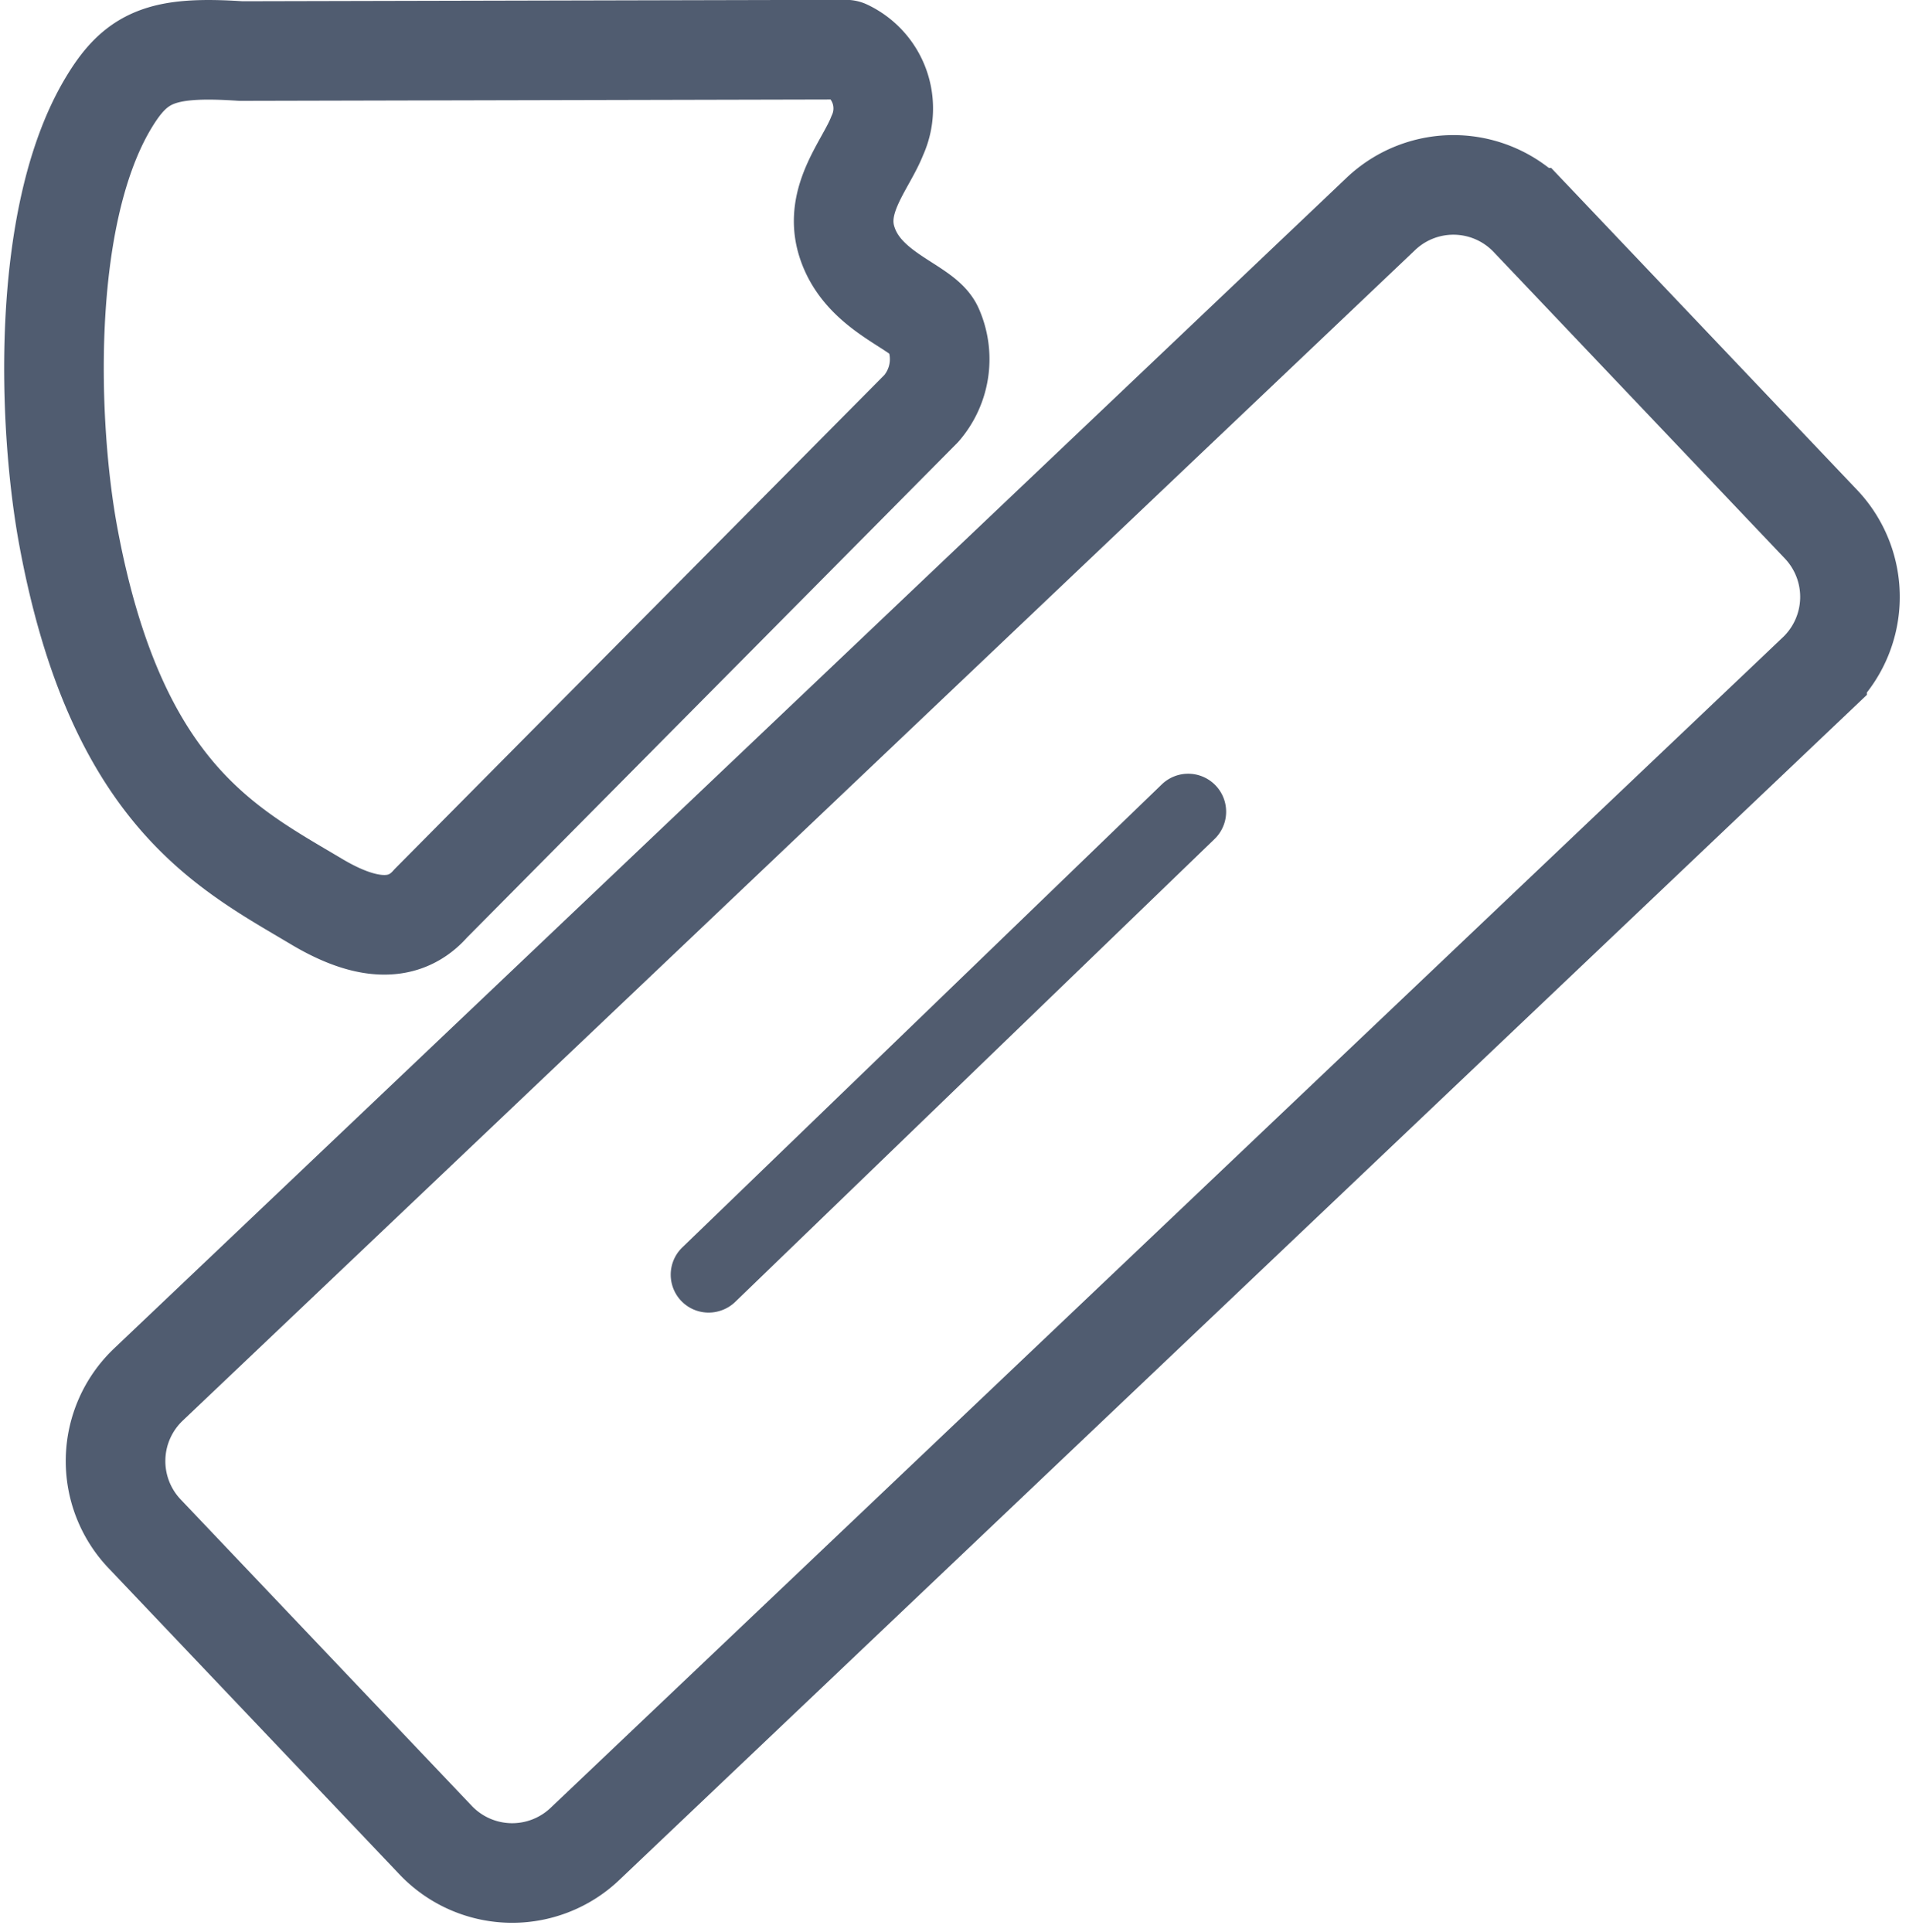
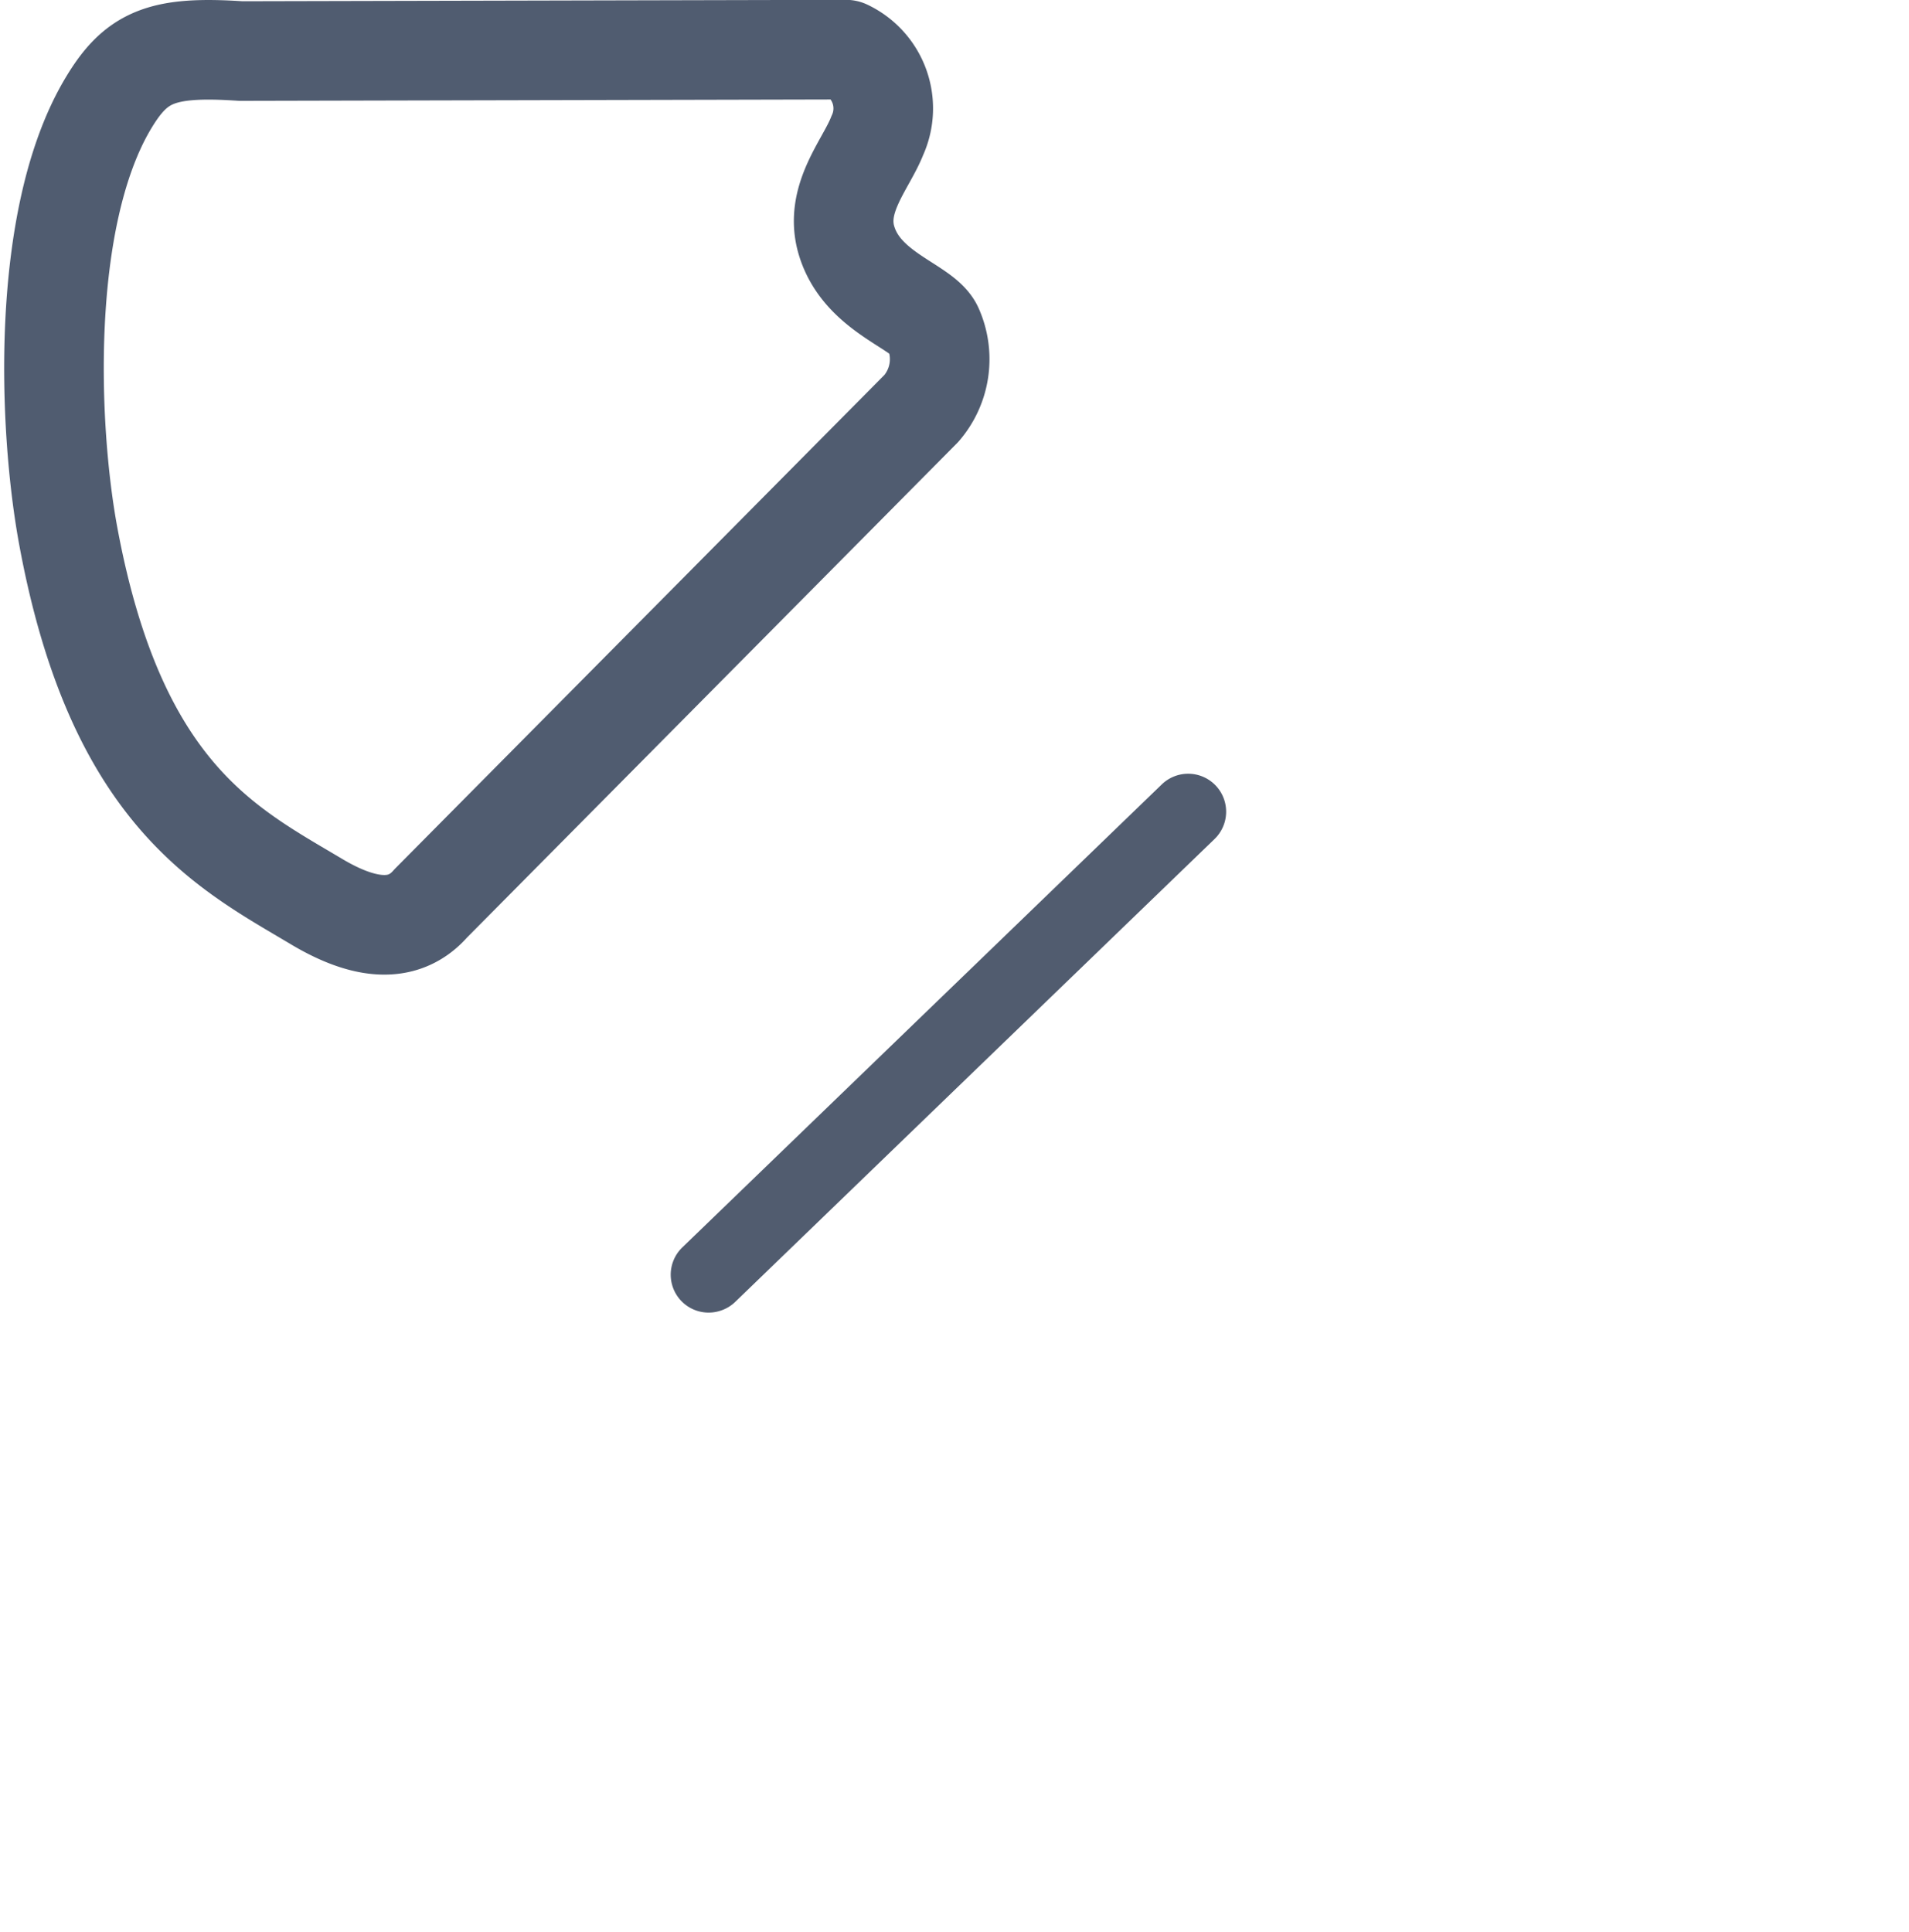
<svg xmlns="http://www.w3.org/2000/svg" width="38.332" height="38.79" viewBox="0 0 38.332 38.79">
  <g id="Group_3054" data-name="Group 3054" transform="translate(1.084 1)">
-     <path id="Path_4305" data-name="Path 4305" d="M125.117,422.9a2.119,2.119,0,0,0-.077,3l5.841,6.148a2.12,2.12,0,0,0,3,.077l24.74-23.5a2.12,2.12,0,0,0,.076-3l-5.845-6.152a2.114,2.114,0,0,0-2.989-.077Z" transform="translate(-123.219 -396.102)" fill="rgba(0,0,0,0)" stroke="#505c70" stroke-miterlimit="10" stroke-width="2" />
    <path id="Path_4306" data-name="Path 4306" d="M126.606,395.328c-1.615-.108-2.118.116-2.693,1.1-1.335,2.3-1.177,6.453-.774,8.635.959,5.186,3.184,6.269,4.979,7.339.8.478,1.687.743,2.3.04l9.853-9.94a1.513,1.513,0,0,0,.239-1.595c-.191-.454-1.416-.708-1.74-1.764-.26-.846.388-1.534.614-2.116a1.305,1.305,0,0,0-.627-1.727Z" transform="translate(-122.853 -395.303)" fill="rgba(0,0,0,0)" stroke="#505c70" stroke-linecap="round" stroke-linejoin="round" stroke-width="2" />
    <g id="Group_3045" data-name="Group 3045" transform="translate(12.383 14.537)">
      <path id="Path_4307" data-name="Path 4307" d="M139.883,424.909a.761.761,0,0,1-.762-1.271l9.631-9.3a.761.761,0,1,1,1.056,1.1l-9.631,9.3A.762.762,0,0,1,139.883,424.909Z" transform="translate(-138.889 -414.127)" fill="#515c6f" />
    </g>
  </g>
</svg>